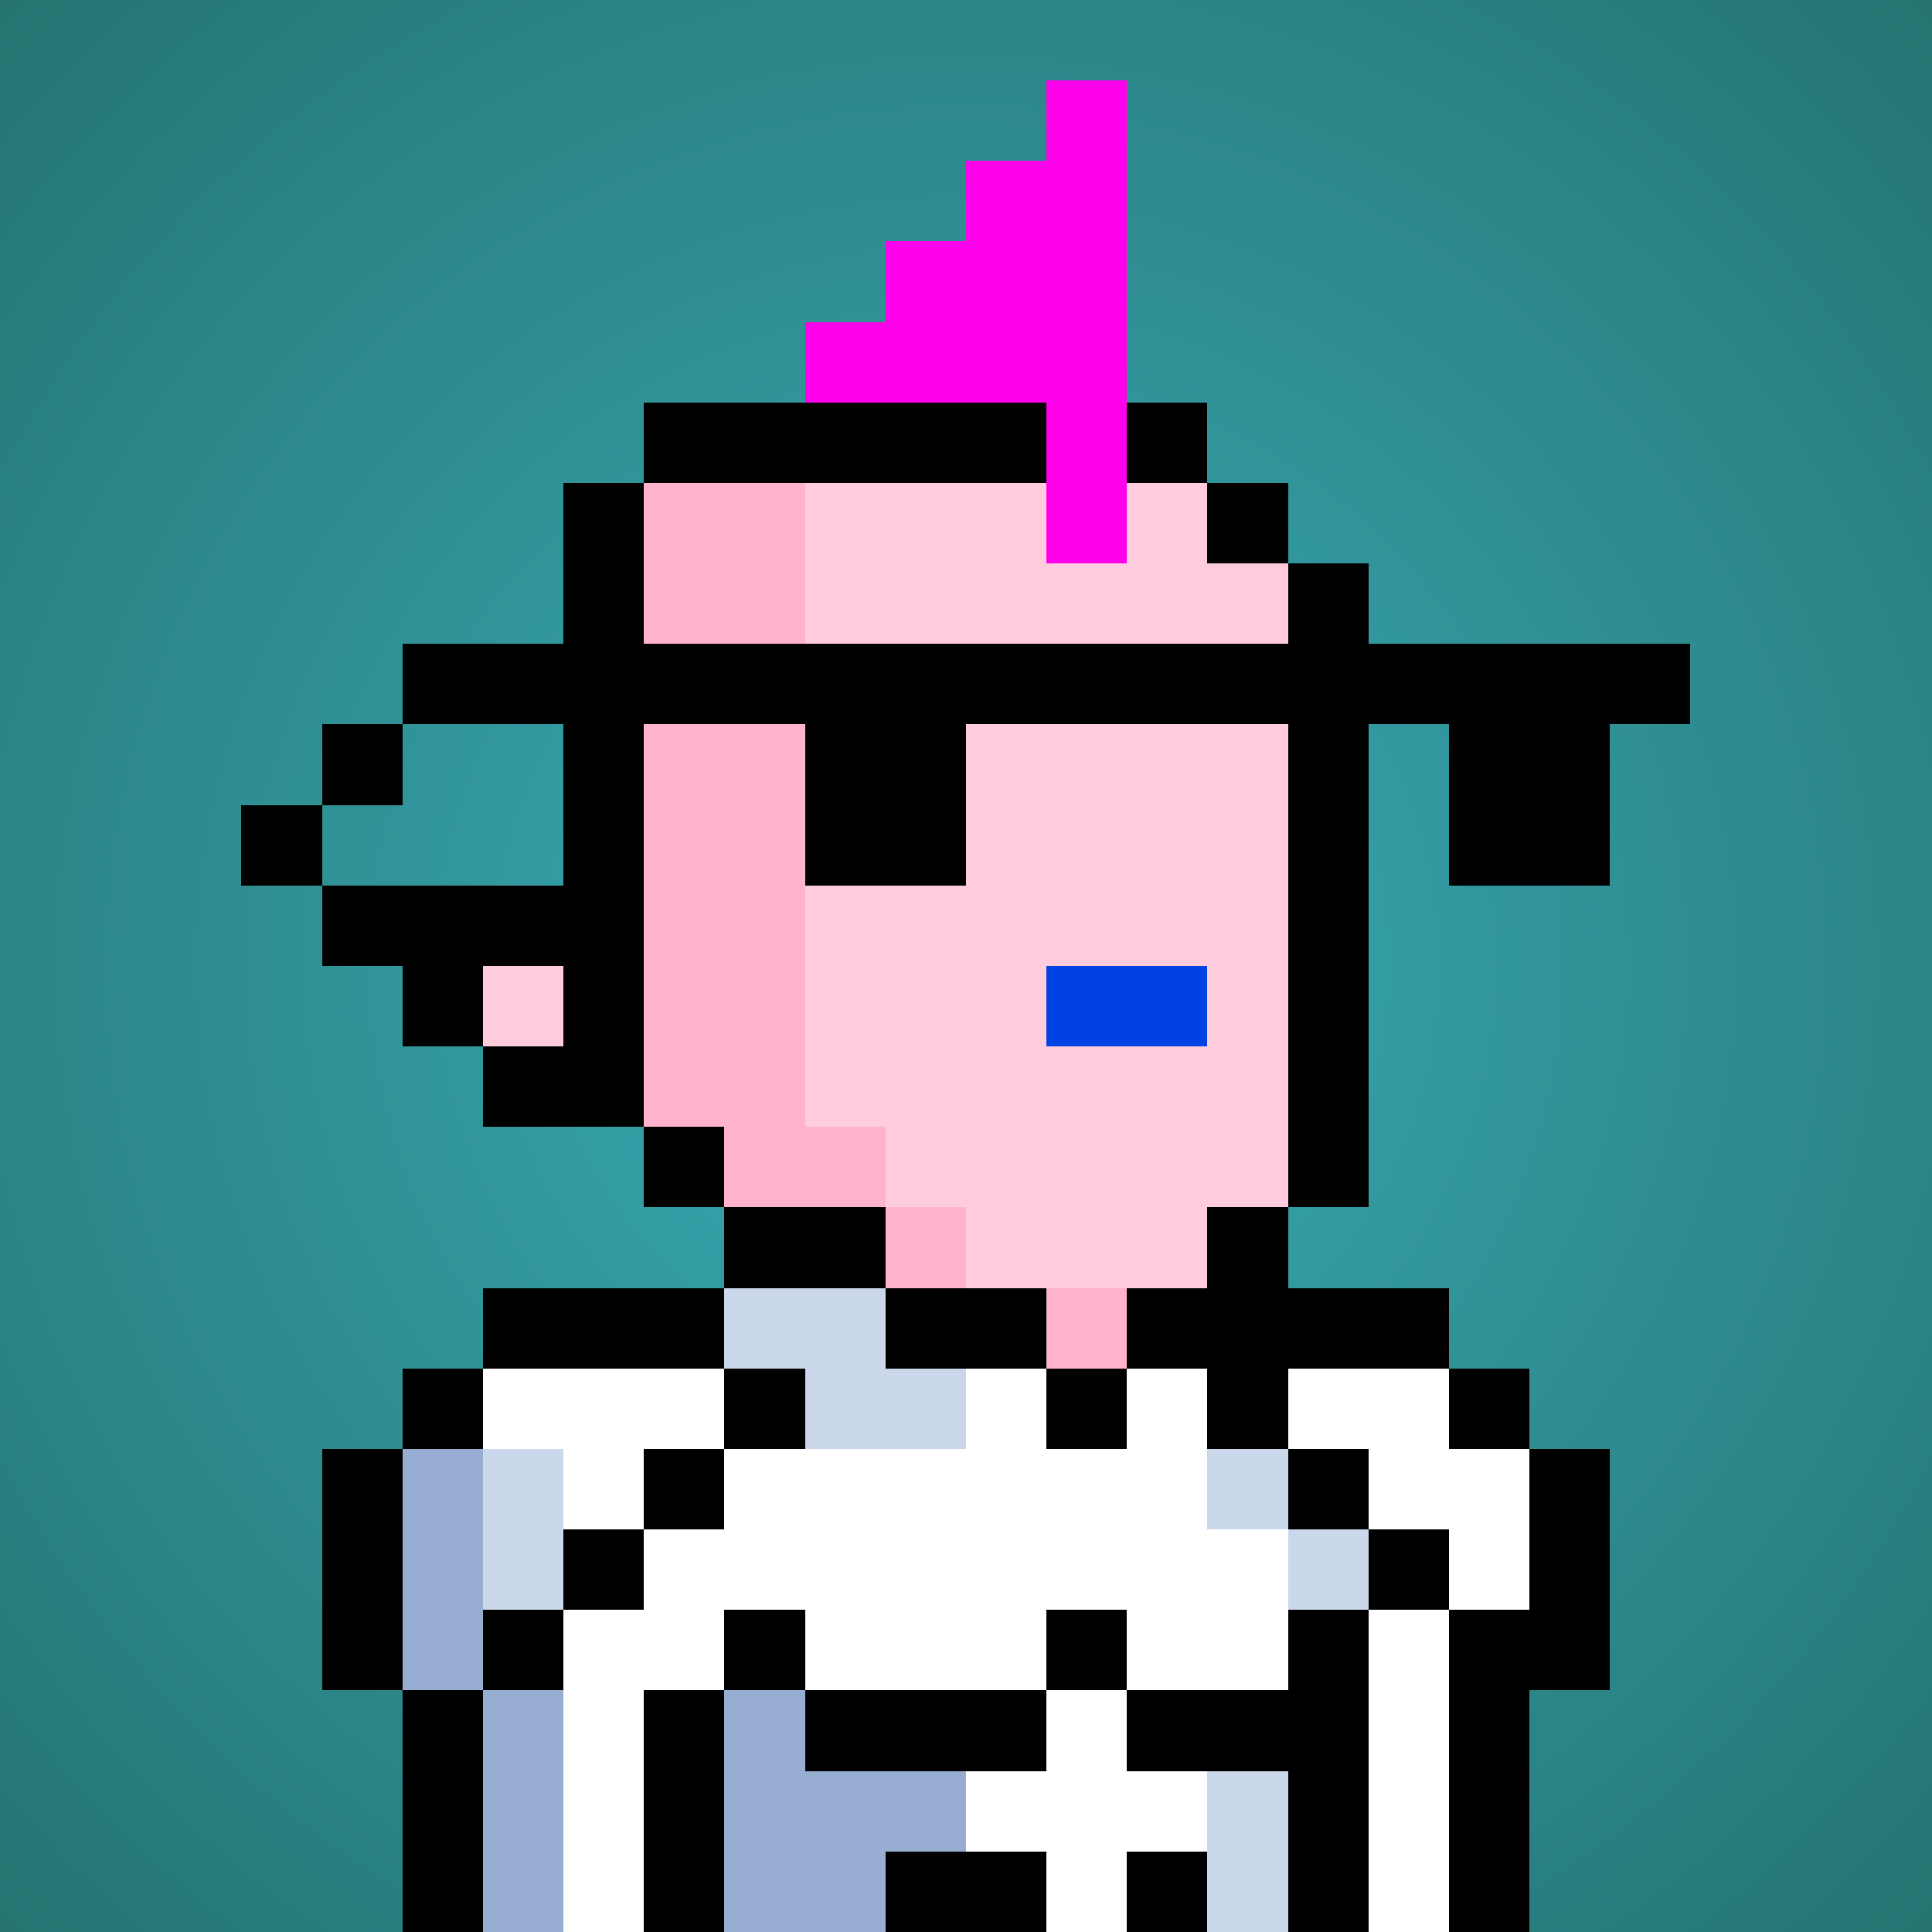
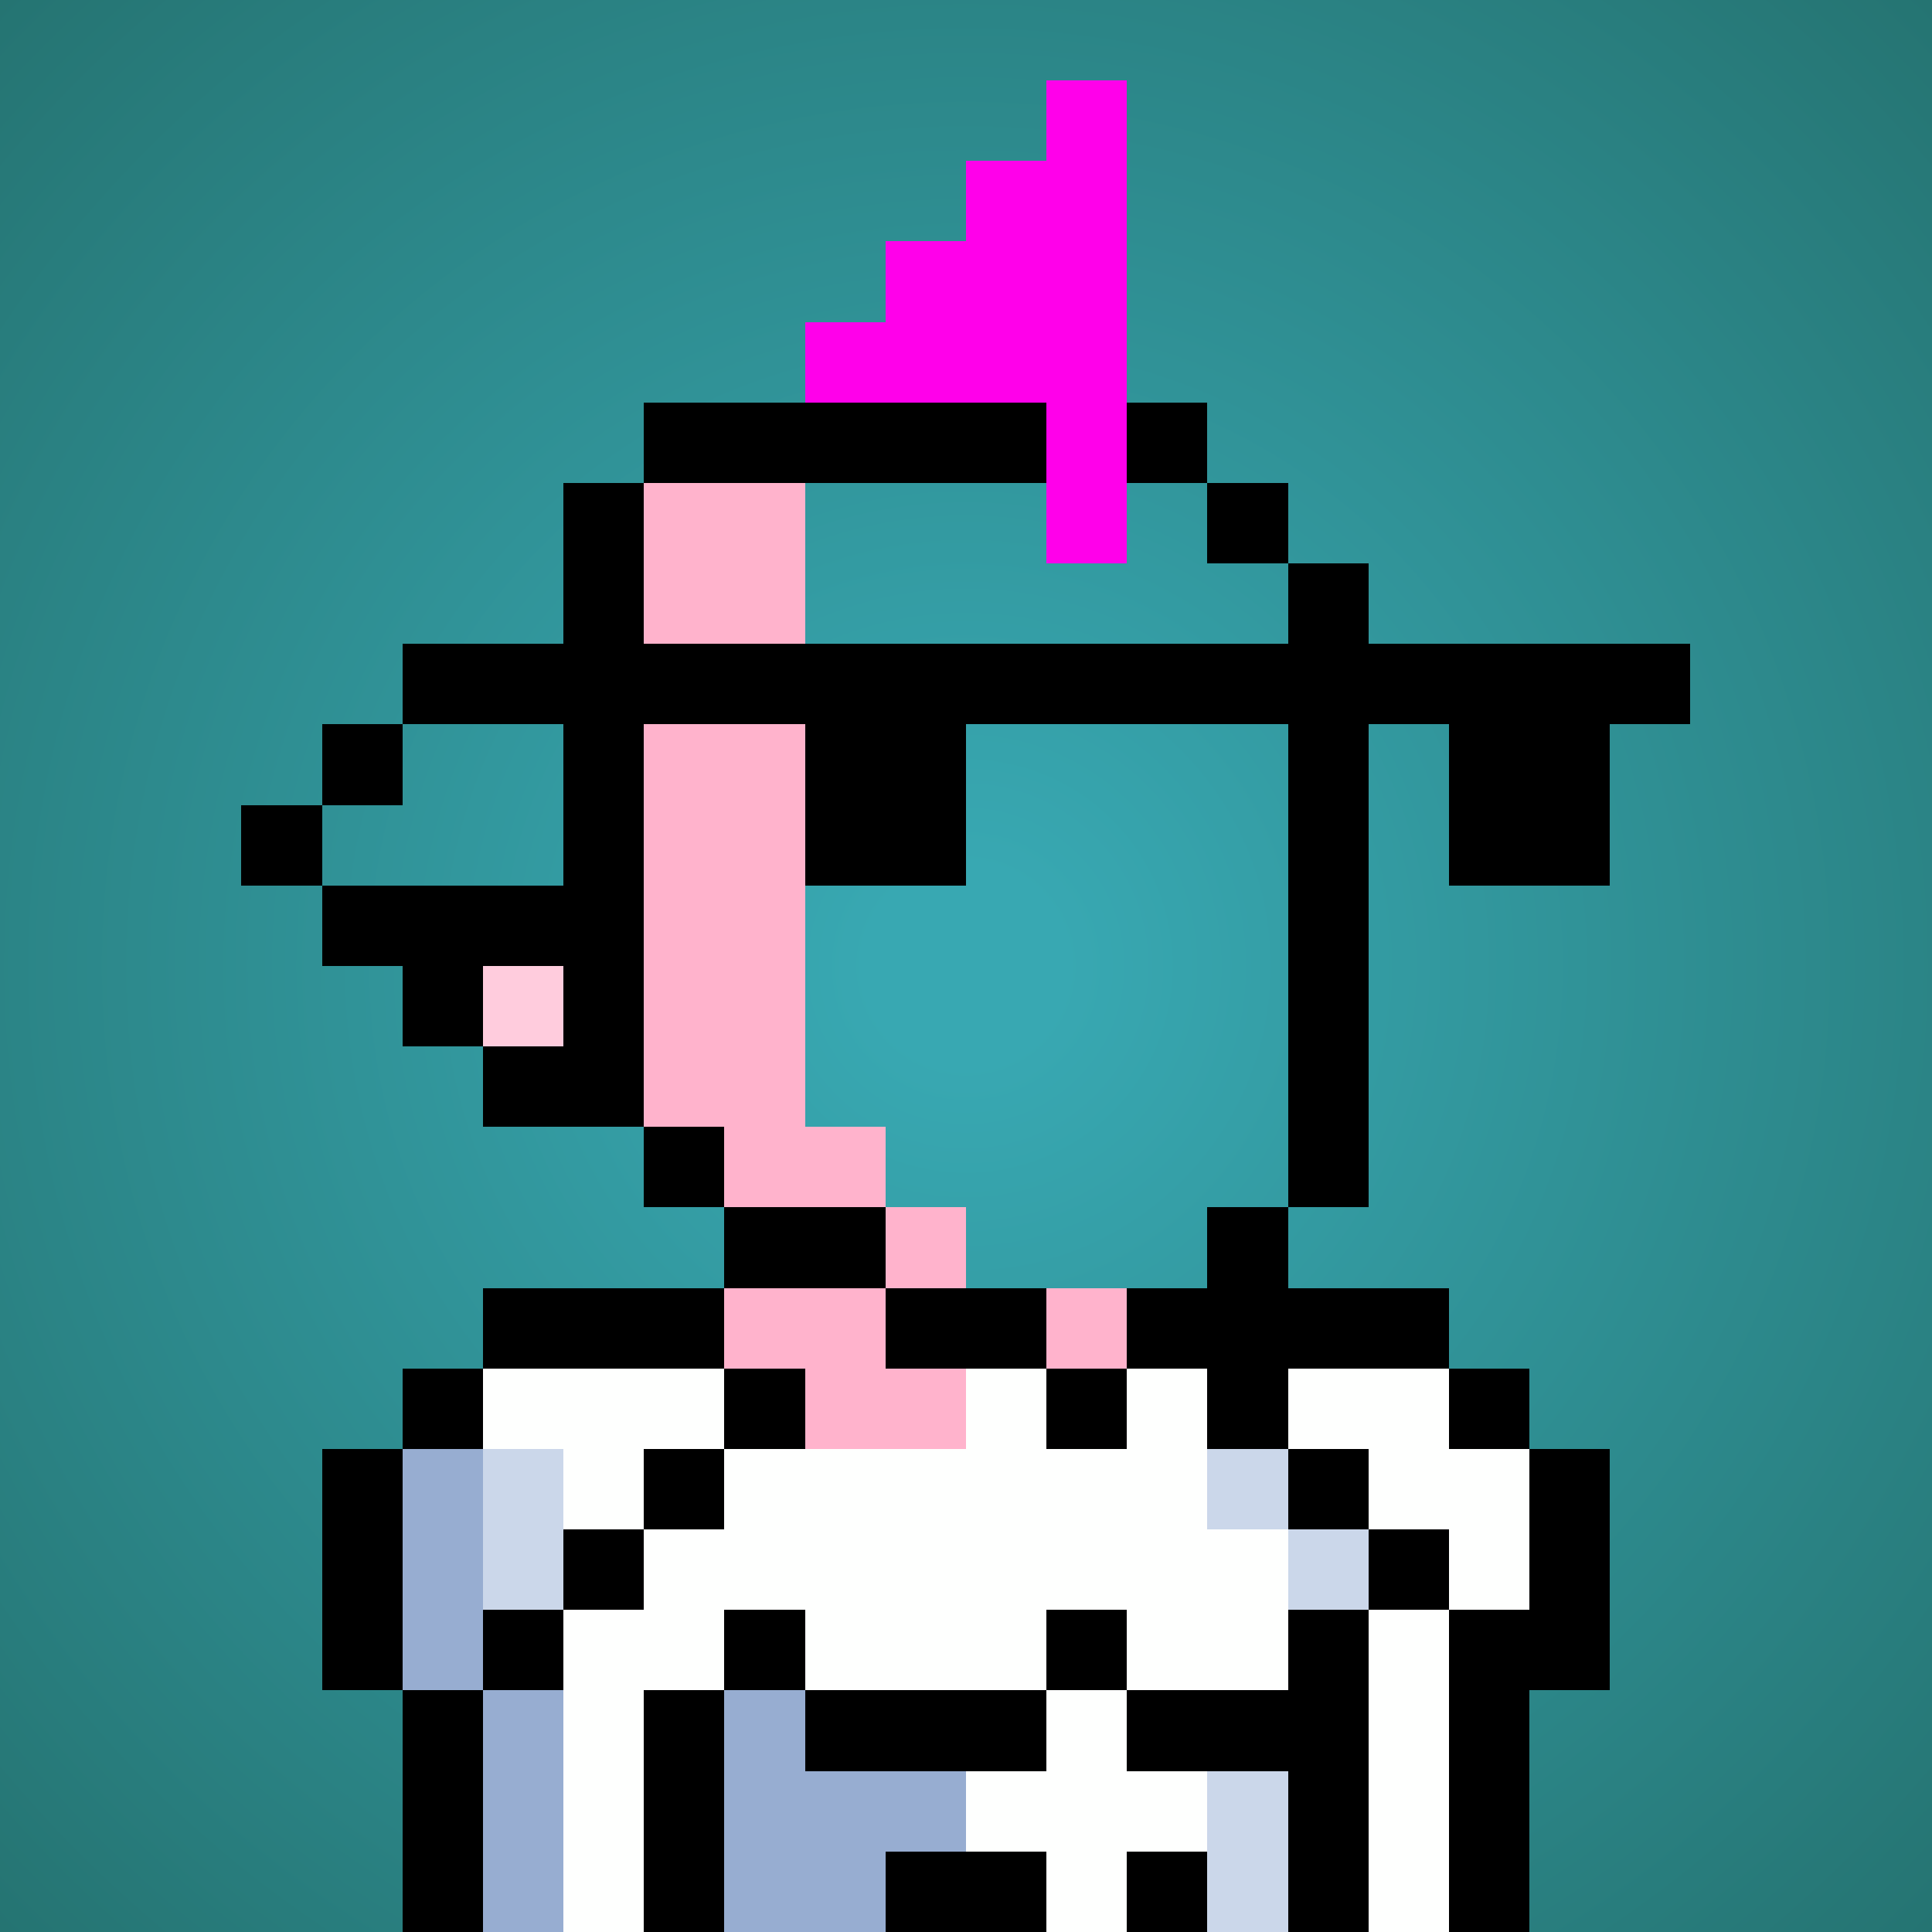
<svg xmlns="http://www.w3.org/2000/svg" viewBox="0 0 24 24" shape-rendering="crispEdges" preserveAspectRatio="xMinYMin meet">
  <rect x="0" y="0" width="24" height="24" fill="#333333" stroke="none" />
  <defs>
    <radialGradient id="g">
      <stop offset="5%" stop-color="#38a8b2" />
      <stop offset="70%" stop-color="#257472" />
    </radialGradient>
  </defs>
  <circle fill="url(#g)" r="24" cx="12" cy="12" />
  <path fill="#ffb3cc" d="M9 24V15H8V13H7V7H8V6H10V14H11V15H12V16H15V18H13V19H12V24" />
-   <path fill="#ffccdd" d="M12 16V15H11V14H10V6H15V7H16V15H15V16" />
  <path fill="#ffccdd" d="M12 24V19H13V18H17V19H18V24" />
-   <path fill="#ffccdd" d="M7 24V18H9V24" />
  <path fill="#ffb3cc" d="M6 24V19H7V24" />
  <path fill="#ffccdd" d="M6 13V12H7V13" />
  <path fill="#000000" d="M8 15H10V16H9V14H6V13H7V12H6V13H5V12H4V11H7V6H16V16H15V15H17V7H15V5H8" />
-   <path fill="#0042e3" d="M13 13V12H15V13" />
  <path fill="#ff00ea" d="M14 7H13V5H10V4H11V3H12V2H13V1H14" />
  <path fill="#000000" d="M6 16V18H4V21H7V19H9V17H10V18H8V20H6V24H5V17H9V15H11V17H15V18H17V24H16V22H14V20H13V22H10V20H9V24H8V21H16V20H19V17H18V18H20V21H19V24H18V19H16V17H18V16H14V18H13V16" />
  <path fill="#fefffe" d="M9 19V18H12V17H13V18H14V17H15V19H16V21H14V20H13V22H12V23H13V24H14V23H15V22H14V21H10V20H9V21H8V24H7V20H8V18H9V17H6V18H7V19" />
  <path fill="#fefffe" d="M18 24H17V20H19V18H18V17H16V18H17V19H18" />
  <path fill="#97add1" d="M7 21V24H6V18H5V21" />
  <path fill="#97add1" d="M9 24V21H10V22H12V23H11V24" />
-   <path fill="#cbd7ea" d="M12 18H10V17H9V16H11V17H12" />
  <path fill="#cbd7ea" d="M17 19V20H16V18H15V19" />
  <path fill="#000000" d="M13 24H11V23H13" />
  <path fill="#cbd7ea" d="M15 24V22H16V24" />
  <path fill="#cbd7ea" d="M6 20V18H7V20" />
  <path fill="#000000" d="M14 24V23H15V24" />
  <path fill="#000000" d="M4 9H10V11H12V9H18V11H20V9H21V8H5V10H3V11H4" />
</svg>